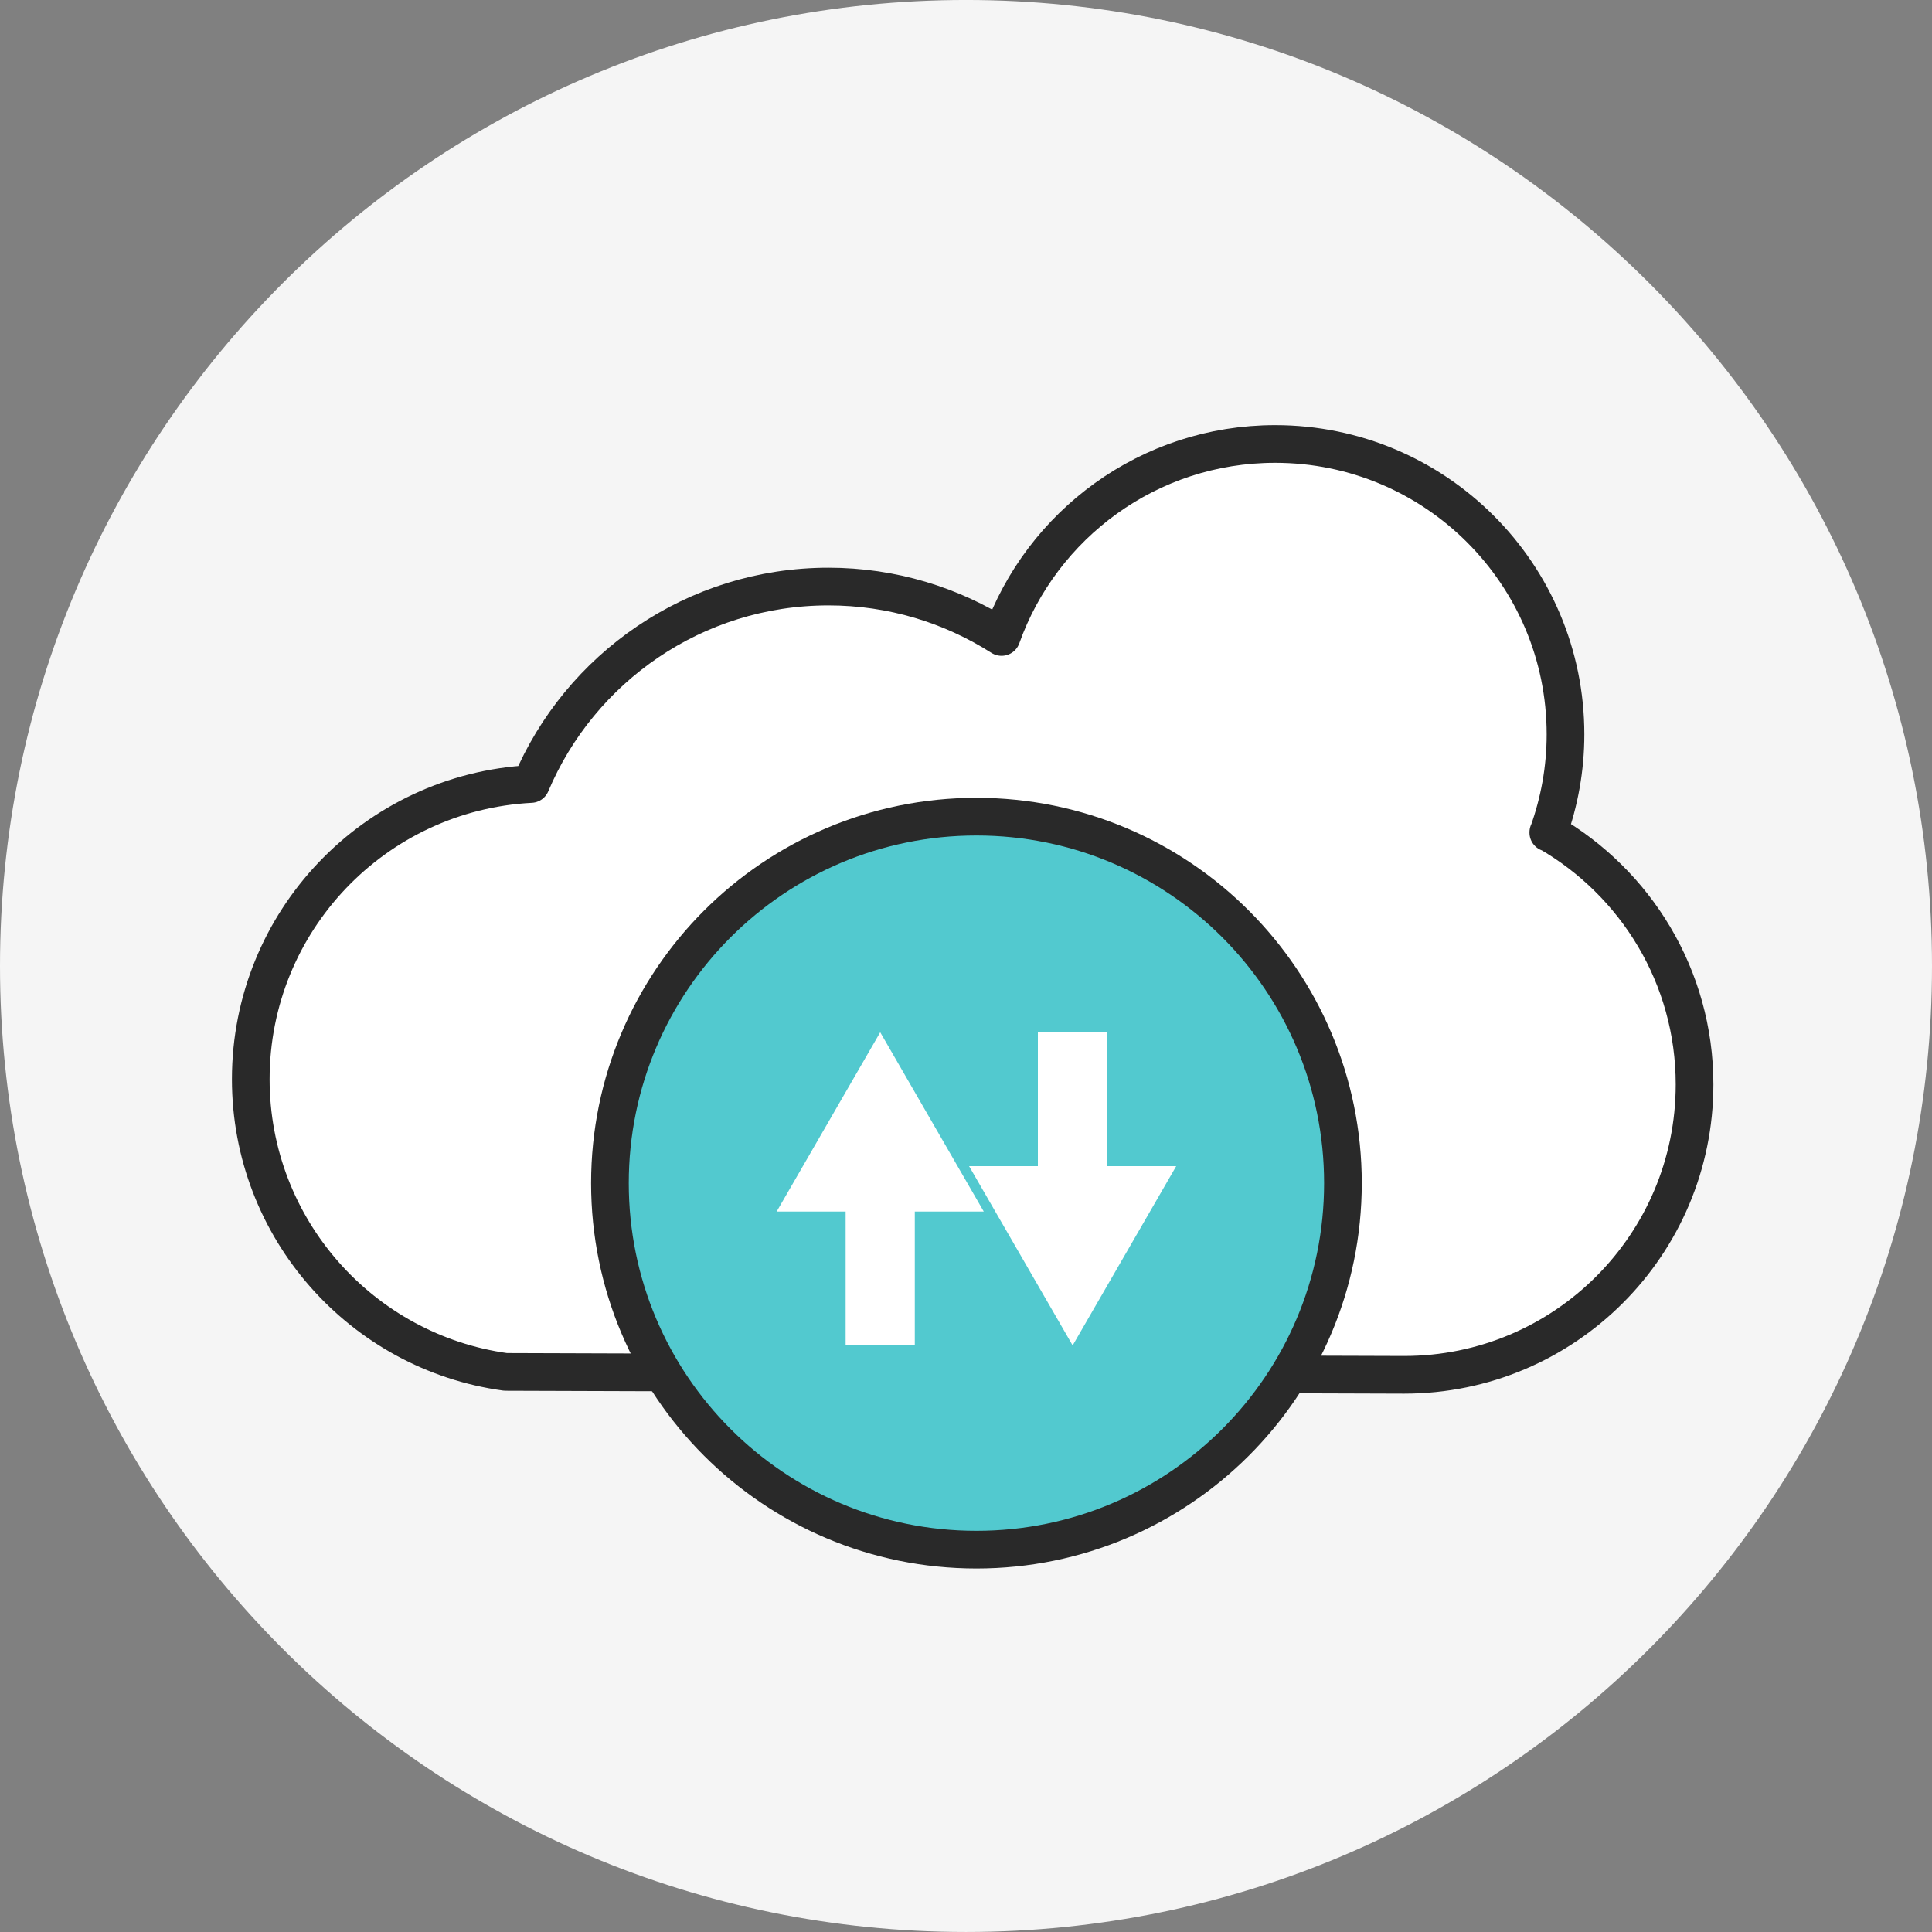
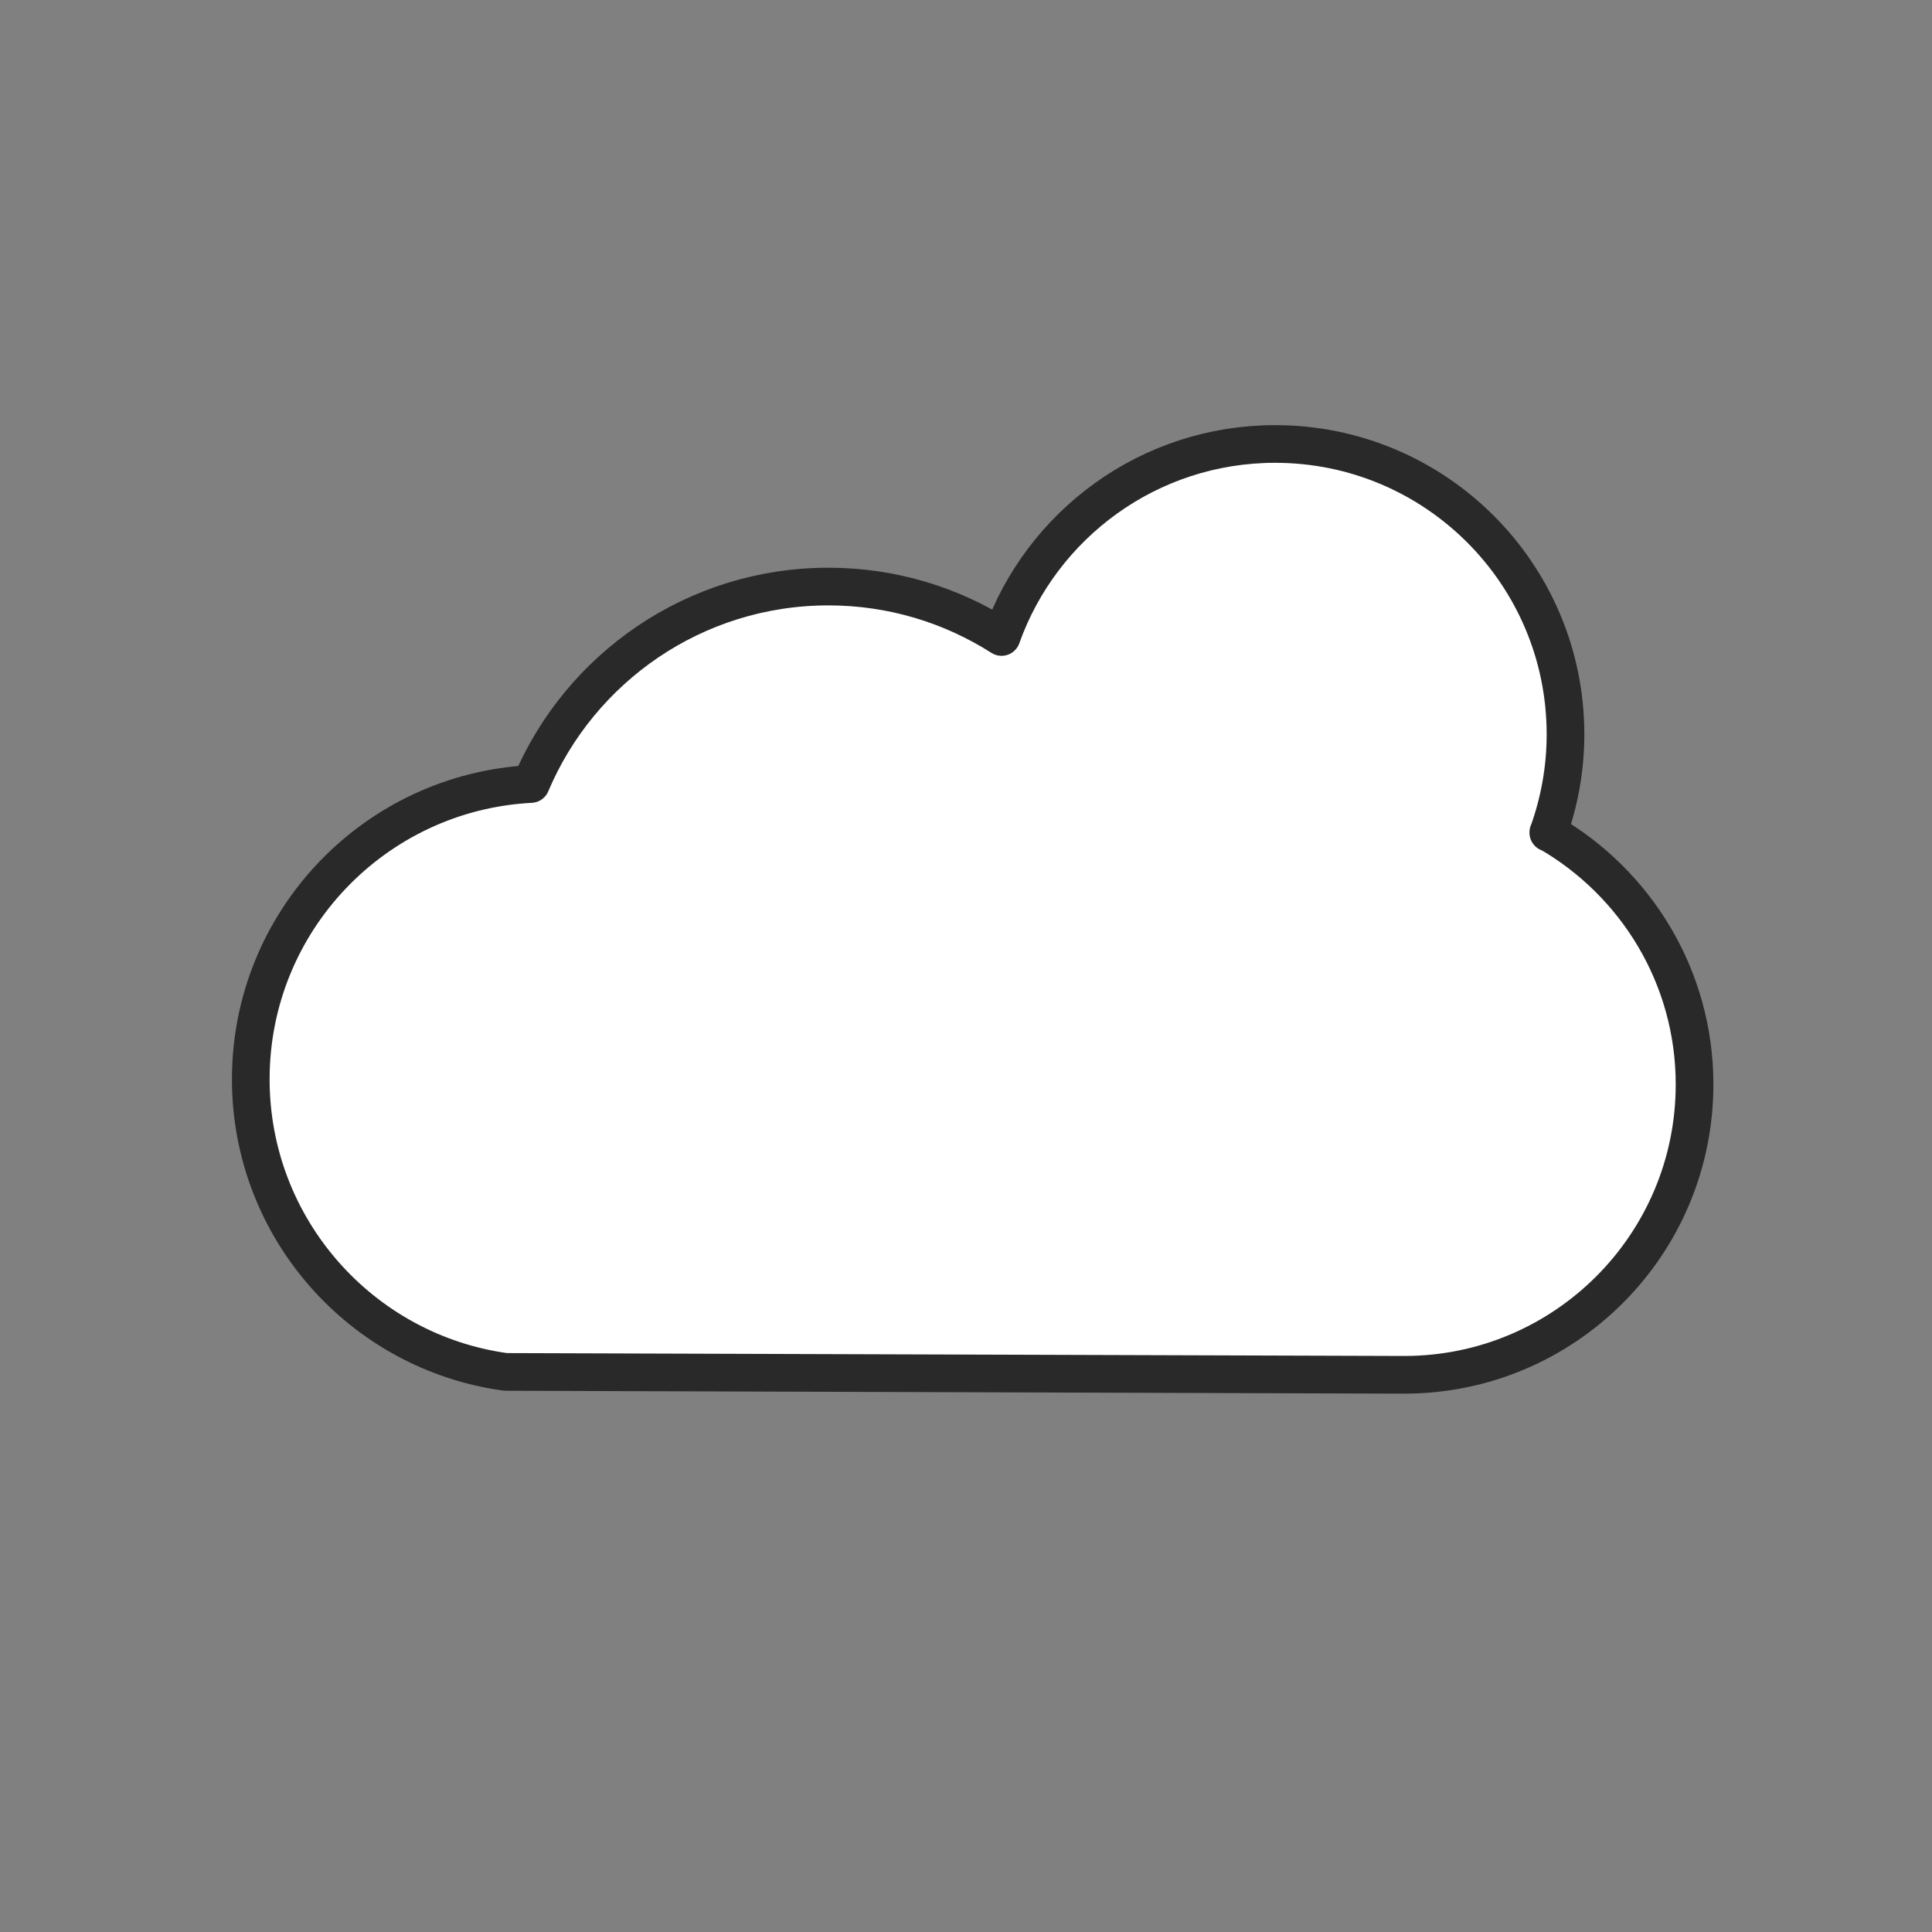
<svg xmlns="http://www.w3.org/2000/svg" width="100" height="100" viewBox="0 0 100 100" fill="none">
  <rect x="0" y="0" width="100" height="100" fill="#808080" stroke="none" />
-   <path d="M50 99.999C77.614 99.999 100 77.613 100 49.999C100 22.384 77.614 -0.001 50 -0.001C22.386 -0.001 -0 22.384 -0 49.999C-0 77.613 22.386 99.999 50 99.999Z" fill="#F5F5F5" />
  <path d="M80.14 43.1C80.71 41.51 81.03 39.8 81.03 38.01C81.03 29.71 74.3 22.98 66 22.98C59.47 22.98 53.91 27.15 51.84 32.97C49.25 31.32 46.18 30.36 42.88 30.36C35.95 30.36 30.01 34.58 27.48 40.58C19.4 41 12.98 47.68 12.98 55.86C12.98 63.59 18.72 69.99 26.17 71.01L72.68 71.16C80.98 71.16 87.71 64.43 87.71 56.13C87.71 50.55 84.66 45.68 80.14 43.08V43.1Z" fill="white" stroke="#292929" stroke-width="1.95" stroke-miterlimit="10" stroke-linejoin="round" />
-   <path d="M50.54 80.21C61.017 80.21 69.51 71.717 69.51 61.24C69.51 50.763 61.017 42.27 50.54 42.27C40.063 42.27 31.57 50.763 31.57 61.24C31.57 71.717 40.063 80.21 50.54 80.21Z" fill="#52C9CF" stroke="#292929" stroke-width="1.95" stroke-miterlimit="10" />
  <path d="M47.35 69.64V62.71H50.92L45.56 53.43L40.2 62.71H43.77V69.64H47.35Z" fill="white" />
  <path d="M53.72 53.43V60.36H50.16L55.52 69.64L60.88 60.36H57.31V53.43H53.72Z" fill="white" />
</svg>